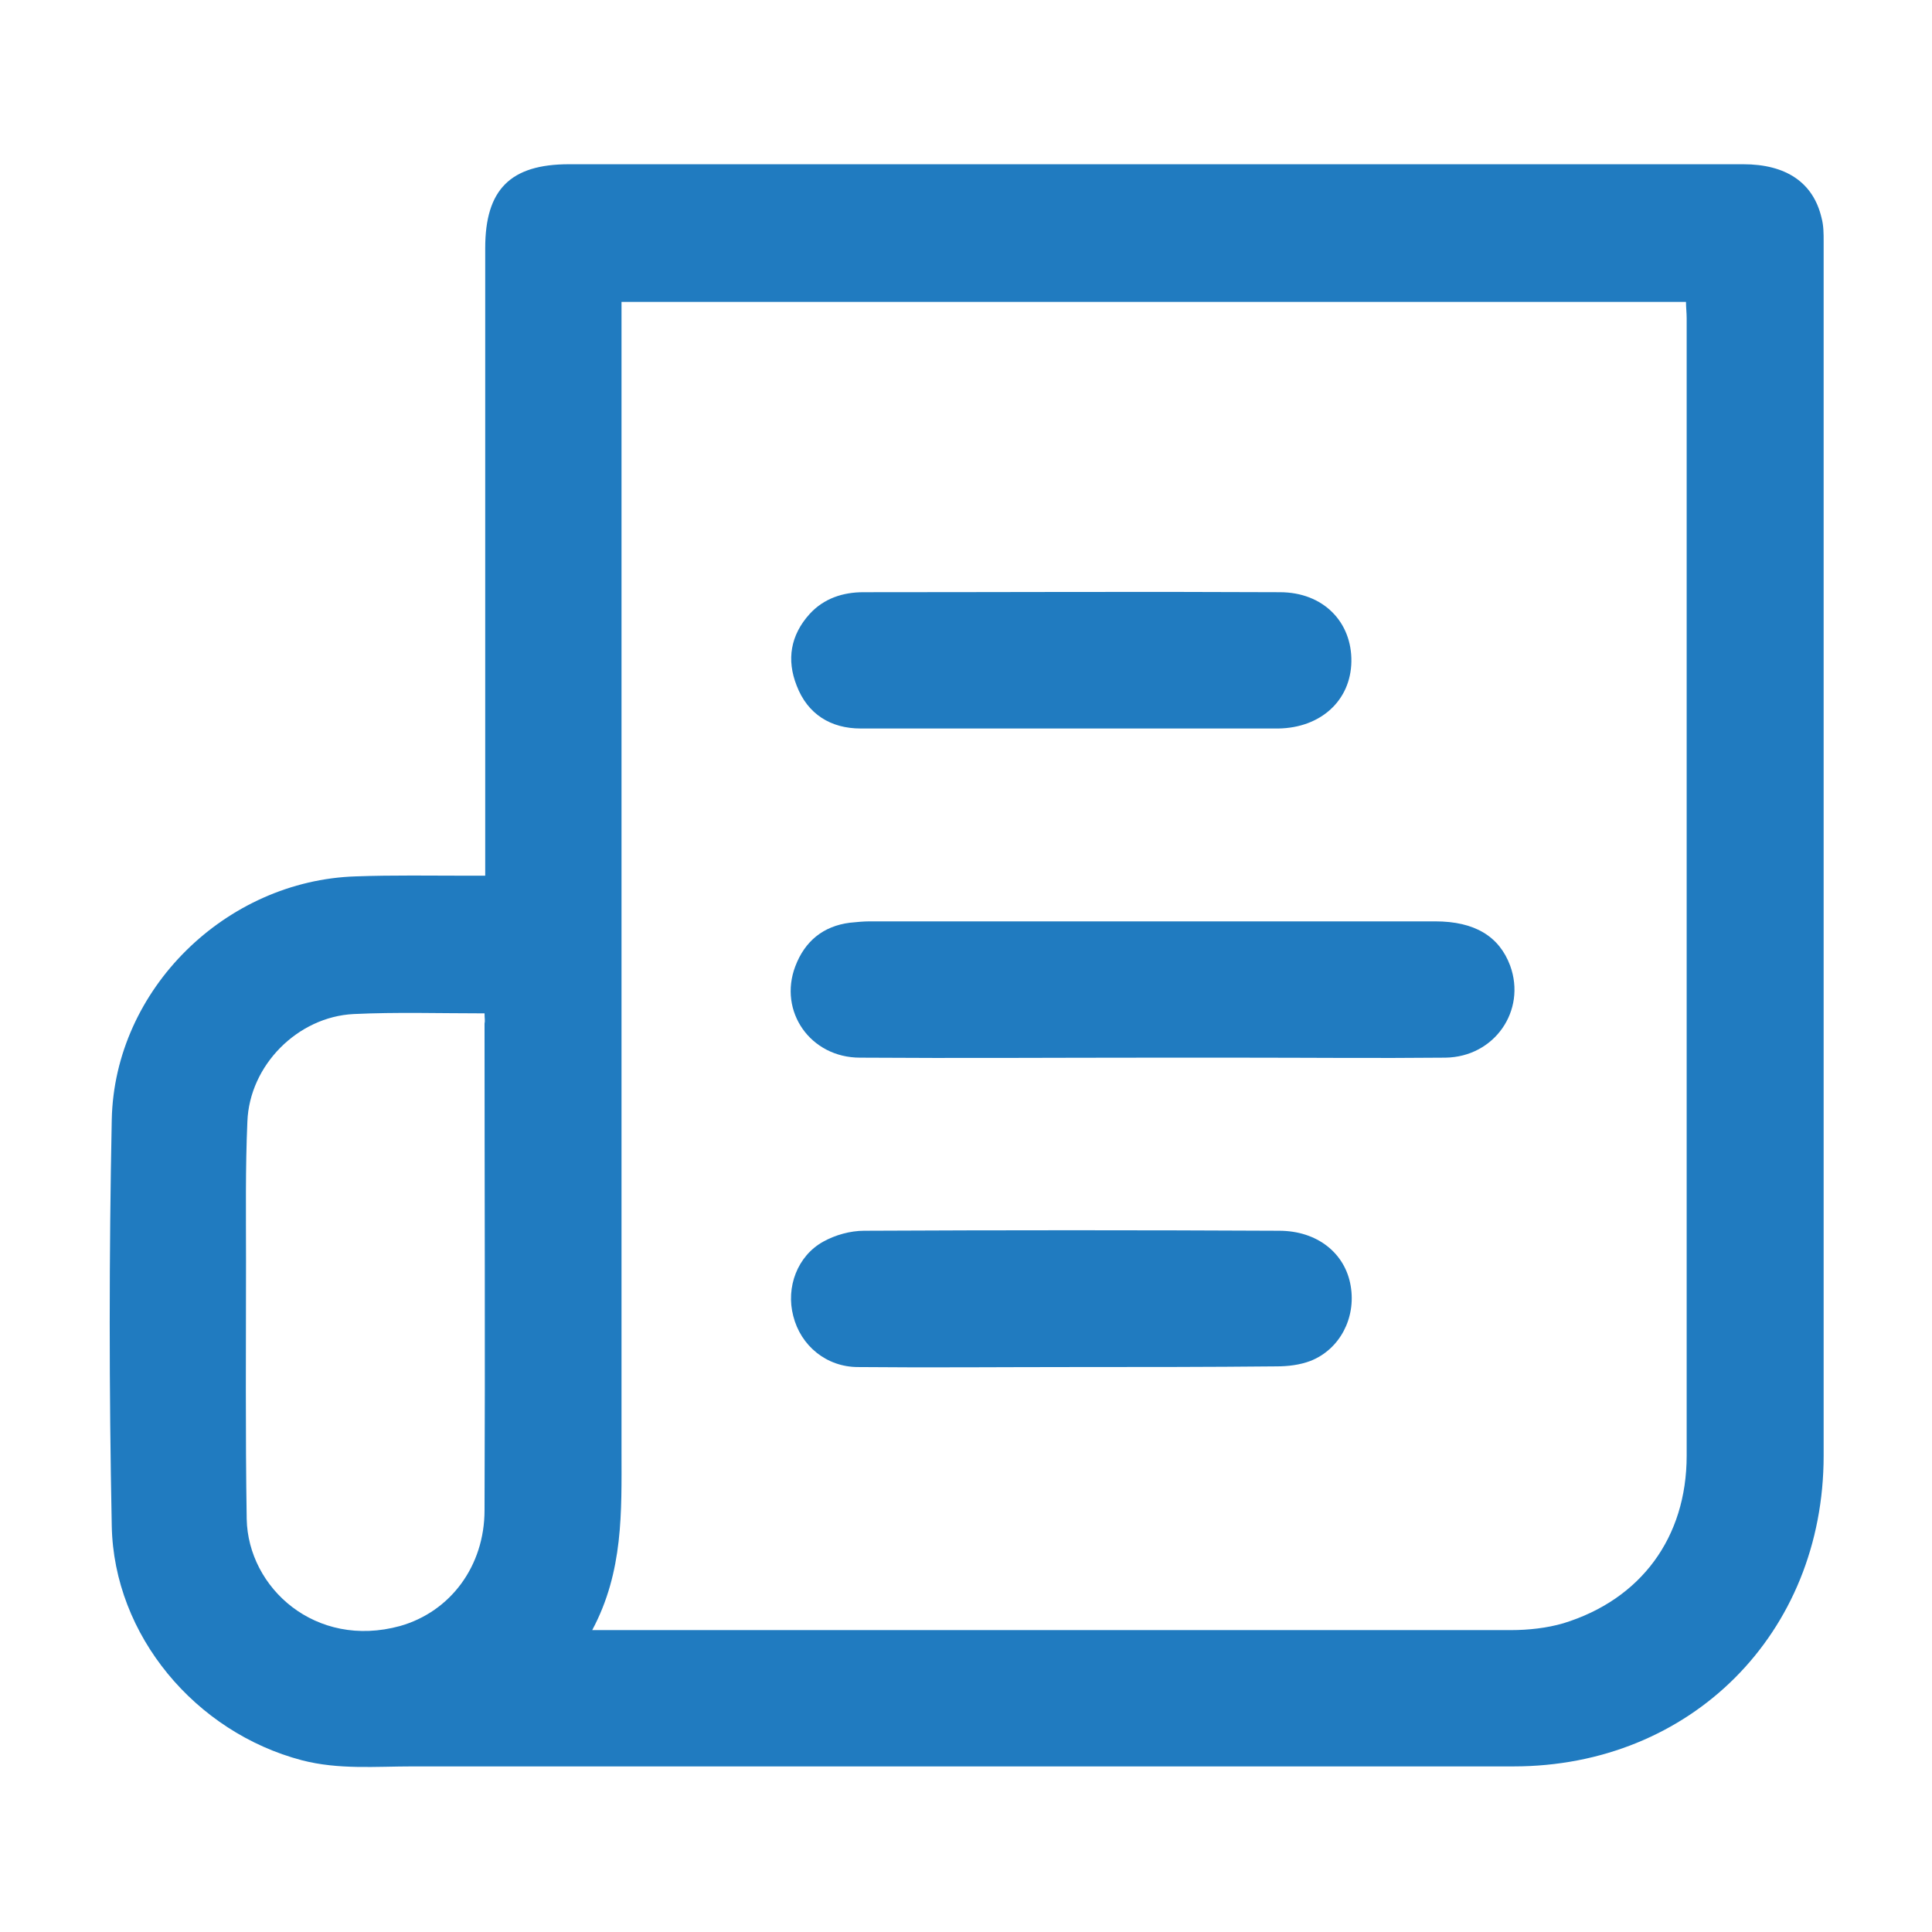
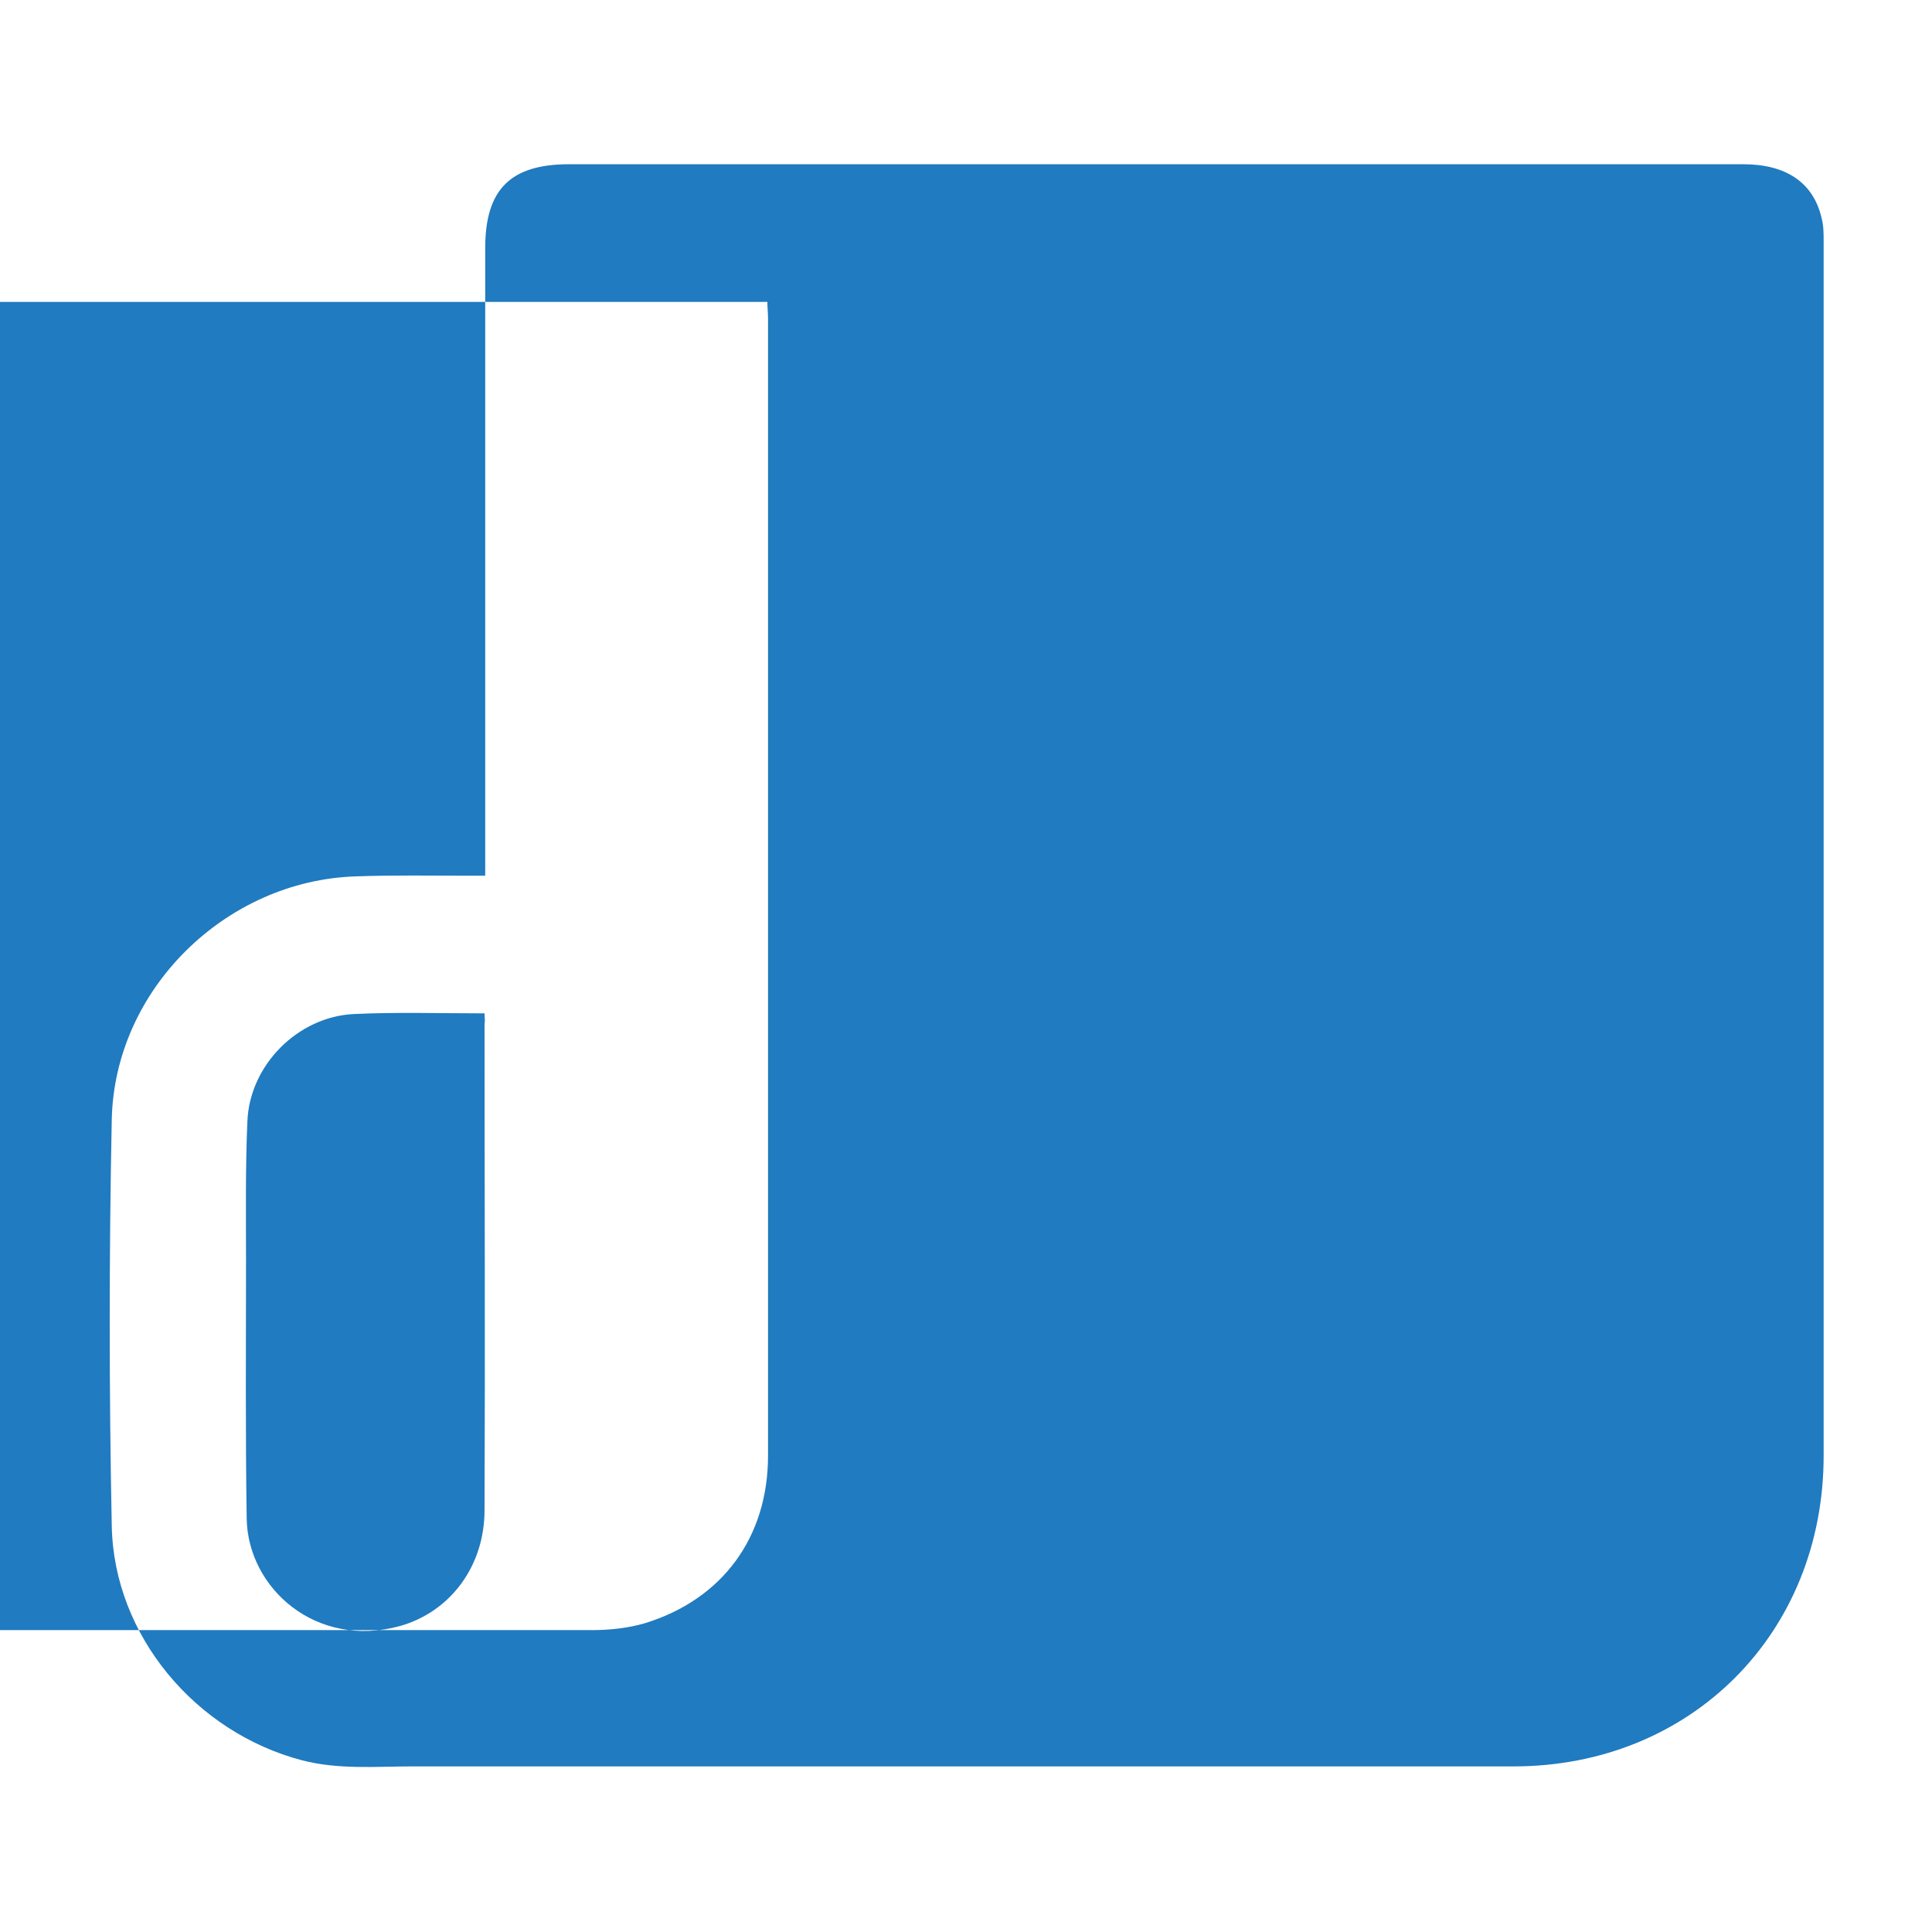
<svg xmlns="http://www.w3.org/2000/svg" enable-background="new 0 0 283.5 283.5" viewBox="0 0 283.5 283.5">
  <g fill="#207bc0">
-     <path d="m71.2 128.5c0-1.3 0-2.3 0-3.4 0-29.6 0-59.2 0-88.7 0-8.6 3.7-12.3 12.3-12.3h172.3c6.3 0 10.3 2.7 11.5 7.9.3 1.1.3 2.3.3 3.4v178.2c0 26.1-19.5 45.6-45.5 45.6-53.8 0-107.7 0-161.5 0-5.5 0-10.9.5-16.3-.9-15.6-4.1-27.6-18.3-27.9-34.4-.4-19.9-.4-39.8 0-59.6.4-19.2 16.8-35.1 35.8-35.7 5.5-.2 11-.1 16.4-.1zm15.7 110.7h3 131.8c2.6 0 5.3-.3 7.7-1 11.4-3.5 18.1-12.6 18.1-24.6 0-55.6 0-111.2 0-166.9 0-.8-.1-1.6-.1-2.4-52.1 0-104 0-156.2 0v3.3 165.4c0 8.8.3 17.6-4.3 26.2zm-15.8-90.5c-6.6 0-12.9-.2-19.2.1-8.2.4-15.3 7.5-15.6 15.8-.3 6.8-.2 13.6-.2 20.4 0 12.6-.1 25.3.1 37.9.2 10.1 10.1 19.1 22.5 15.7 7.4-2.1 12.4-8.8 12.4-17 .1-23.8 0-47.6 0-71.4.1-.4 0-.8 0-1.5z" />
-     <path d="m169.2 155.2c-14.3 0-28.6.1-43 0-7.3 0-12-6.8-9.5-13.4 1.4-3.7 4.1-5.9 8-6.4 1-.1 2-.2 2.9-.2h83c5.8 0 9.4 2.2 11 6.5 2.4 6.6-2.3 13.4-9.5 13.5-10.1.1-20.1 0-30.2 0-4.2 0-8.4 0-12.7 0z" />
-     <path d="m157.3 200.6c-10.5 0-21 .1-31.4 0-4.6 0-8.4-3.1-9.5-7.5-1.1-4.2.6-8.8 4.4-10.9 1.8-1 4-1.6 6-1.6 20.3-.1 40.6-.1 60.9 0 5.6 0 9.7 3.3 10.5 8.1.8 4.7-1.6 9.3-5.9 11-1.6.6-3.3.8-5 .8-10 .1-20 .1-30 .1z" />
-     <path d="m157.2 106.9c-10.3 0-20.6 0-30.9 0-4.4 0-7.8-2.1-9.4-6.3-1.5-3.8-.9-7.4 1.9-10.5 2.1-2.3 4.9-3.2 7.9-3.2 20.4 0 40.8-.1 61.1 0 6.4 0 10.6 4.4 10.5 10.2-.1 5.7-4.5 9.7-10.7 9.8-10.1 0-20.2 0-30.4 0z" />
+     <path d="m71.2 128.5c0-1.3 0-2.3 0-3.4 0-29.6 0-59.2 0-88.7 0-8.6 3.7-12.3 12.3-12.3h172.3c6.3 0 10.3 2.7 11.5 7.9.3 1.1.3 2.3.3 3.4v178.2c0 26.1-19.5 45.6-45.5 45.6-53.8 0-107.7 0-161.5 0-5.5 0-10.9.5-16.3-.9-15.6-4.1-27.6-18.3-27.9-34.4-.4-19.9-.4-39.8 0-59.6.4-19.2 16.8-35.1 35.8-35.7 5.5-.2 11-.1 16.4-.1zm15.7 110.7c2.6 0 5.3-.3 7.7-1 11.4-3.5 18.1-12.6 18.1-24.6 0-55.6 0-111.2 0-166.9 0-.8-.1-1.6-.1-2.4-52.1 0-104 0-156.2 0v3.3 165.4c0 8.8.3 17.6-4.3 26.2zm-15.8-90.5c-6.6 0-12.9-.2-19.2.1-8.2.4-15.3 7.5-15.6 15.8-.3 6.8-.2 13.6-.2 20.4 0 12.6-.1 25.3.1 37.9.2 10.1 10.1 19.1 22.5 15.7 7.4-2.1 12.4-8.8 12.4-17 .1-23.8 0-47.6 0-71.4.1-.4 0-.8 0-1.5z" />
  </g>
</svg>